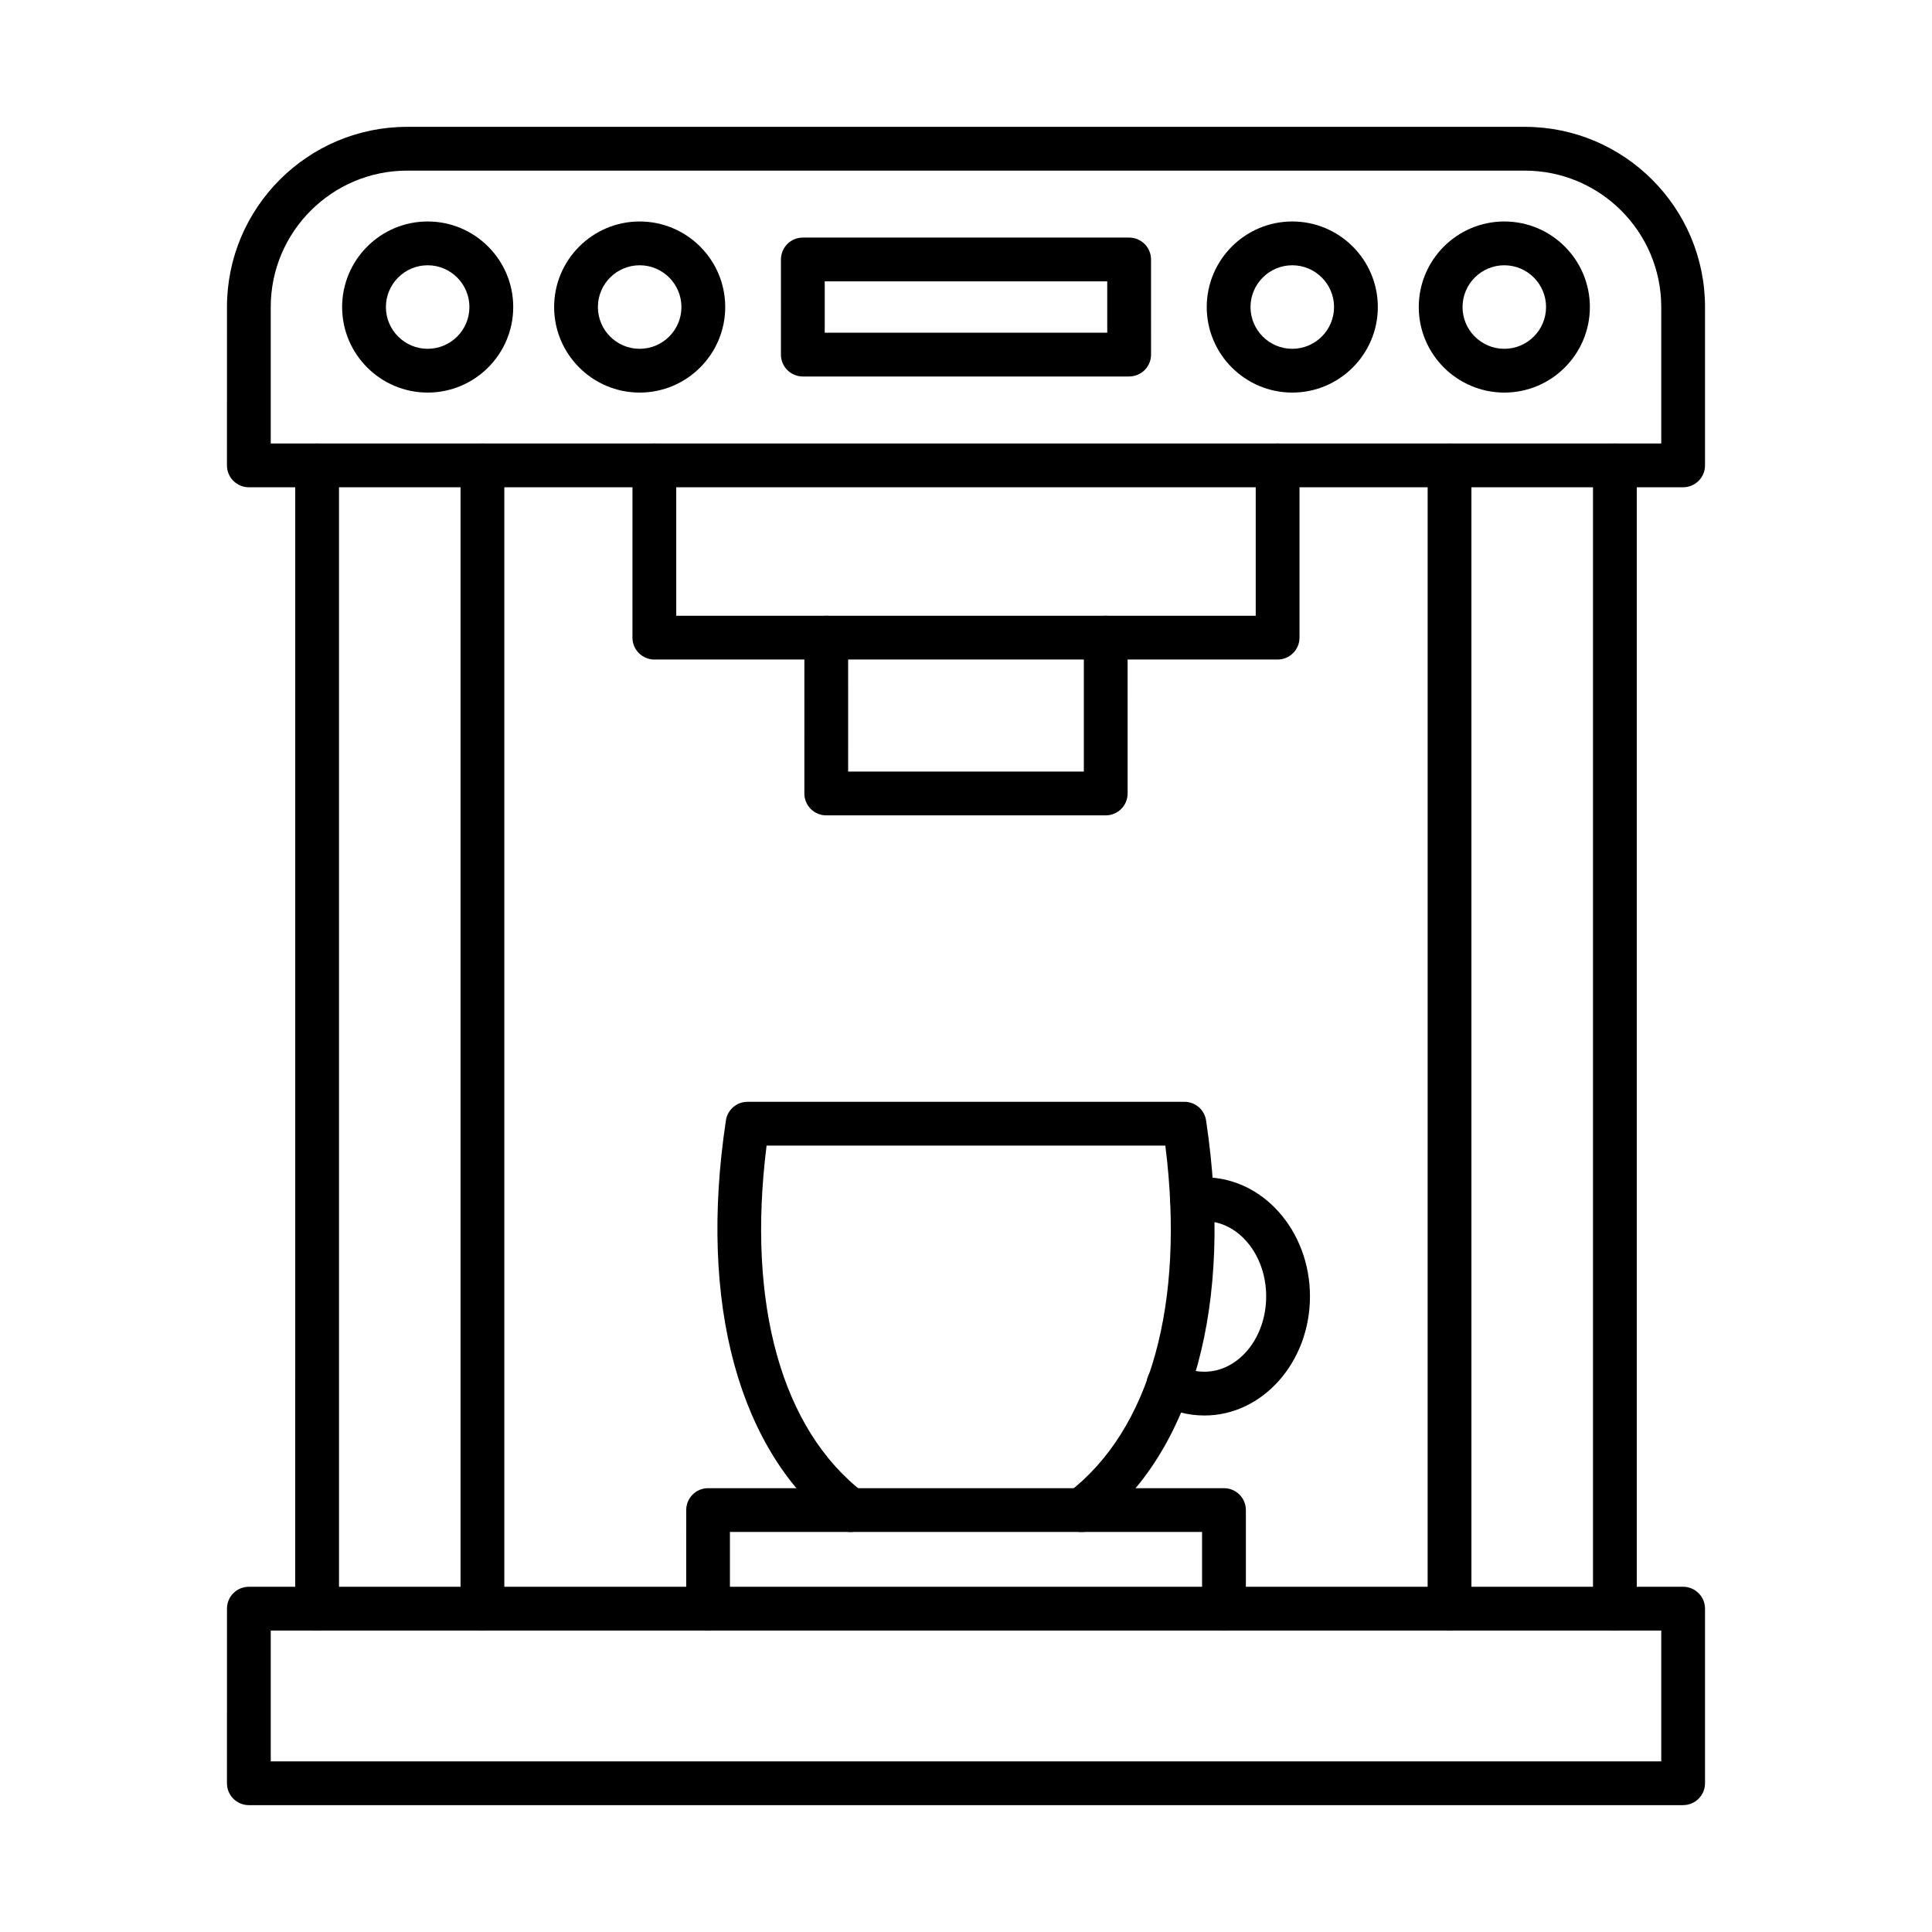
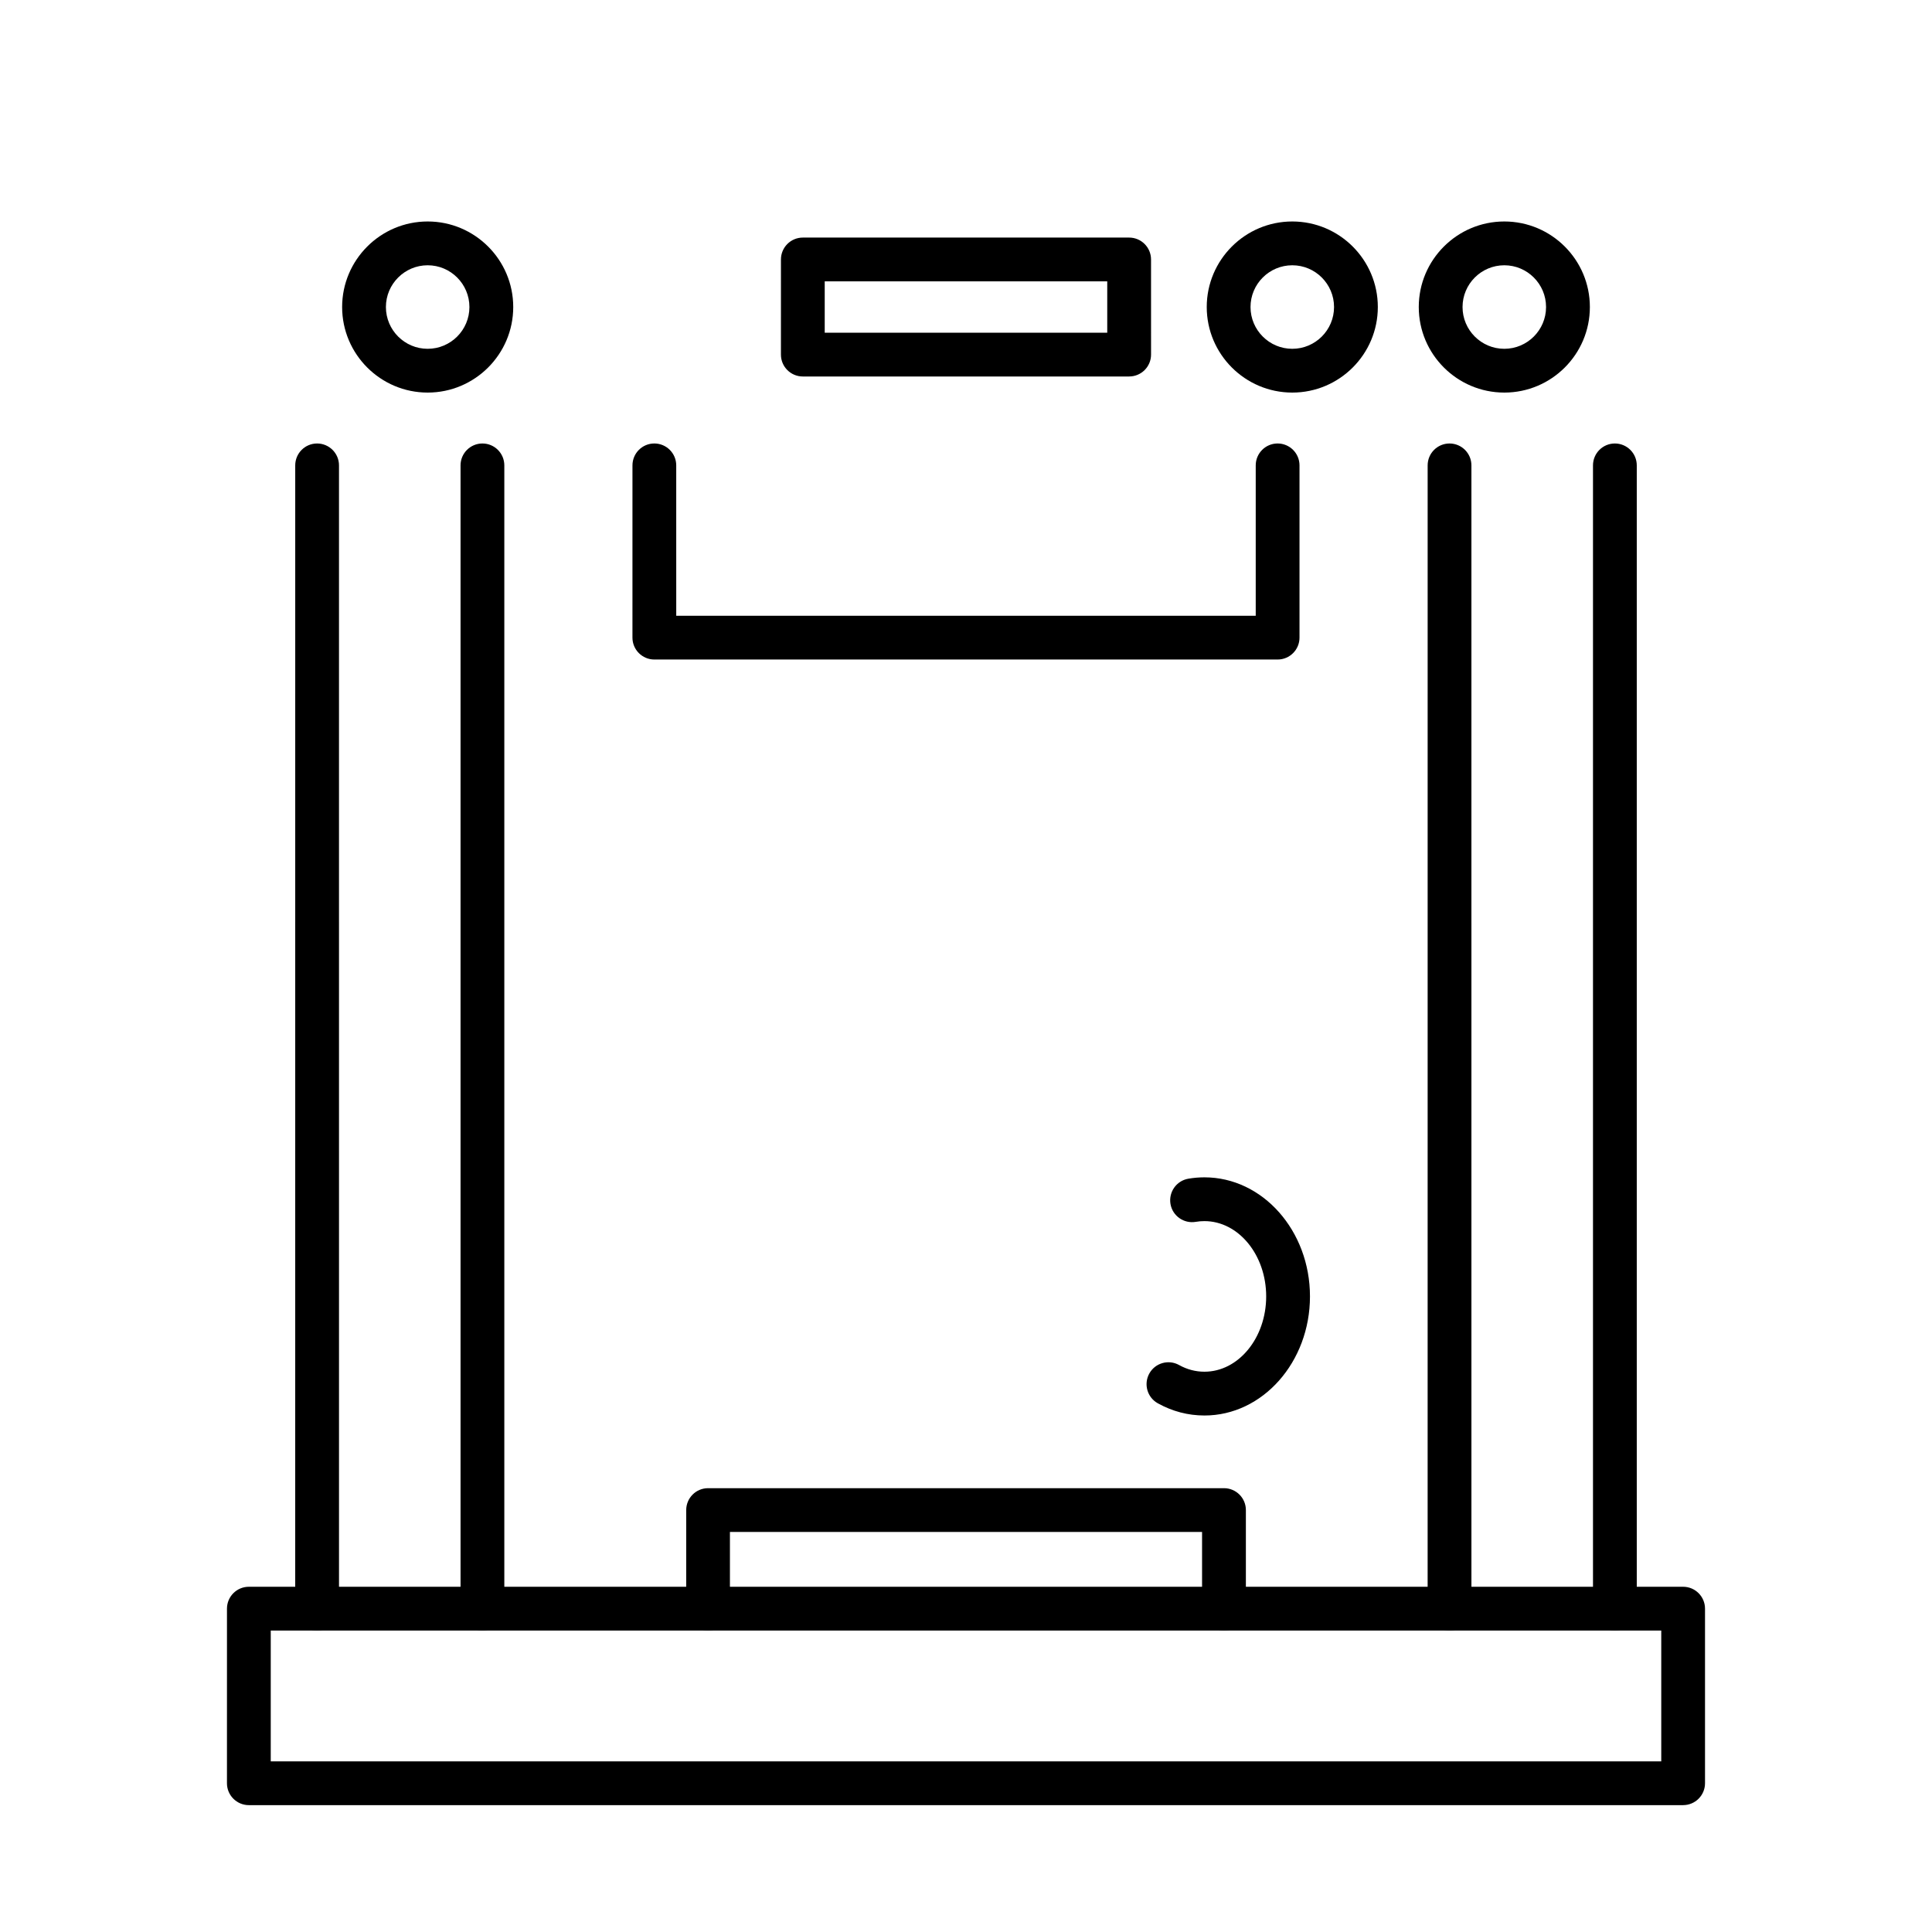
<svg xmlns="http://www.w3.org/2000/svg" fill="#000000" width="800px" height="800px" version="1.1" viewBox="144 144 512 512">
  <g fill-rule="evenodd">
    <path d="m215.75 610.78h368.5v-34.664h-368.5zm374.3 11.602h-380.1c-3.203 0-5.805-2.598-5.805-5.801l0.004-46.27c0-3.203 2.594-5.801 5.797-5.801h380.1c3.203 0 5.801 2.598 5.801 5.801v46.266c0 3.203-2.598 5.801-5.801 5.801z" />
    <path d="m228.04 576.11c-3.203 0-5.805-2.598-5.805-5.801l0.004-302.98c0-3.203 2.594-5.801 5.797-5.801s5.801 2.598 5.801 5.801l0.004 302.98c0 3.203-2.602 5.801-5.801 5.801zm343.92 0c-3.207 0-5.801-2.598-5.801-5.801v-302.98c0-3.203 2.59-5.801 5.801-5.801 3.203 0 5.801 2.598 5.801 5.801v302.98c0 3.203-2.598 5.801-5.801 5.801z" />
-     <path d="m215.75 261.53h368.5v-36.156c0-19.941-16.227-36.156-36.156-36.156h-296.19c-19.941 0-36.156 16.215-36.156 36.156zm374.3 11.602h-380.1c-3.203 0-5.805-2.598-5.805-5.801l0.004-41.957c0-26.336 21.418-47.758 47.754-47.758h296.19c26.336 0 47.754 21.422 47.754 47.758v41.957c0 3.203-2.598 5.801-5.801 5.801z" />
    <path d="m486.47 214.3c-6.106 0-11.07 4.965-11.07 11.07 0.004 6.102 4.965 11.066 11.07 11.066s11.066-4.965 11.066-11.066c0-6.106-4.965-11.07-11.066-11.07zm0 33.738c-12.5 0-22.672-10.172-22.672-22.672 0.004-12.5 10.172-22.672 22.672-22.672 12.512 0 22.668 10.172 22.668 22.672s-10.16 22.672-22.668 22.672z" />
    <path d="m542.66 214.3c-6.106 0-11.07 4.965-11.07 11.07 0 6.102 4.965 11.066 11.066 11.066 6.102 0 11.066-4.965 11.066-11.066 0.004-6.106-4.965-11.07-11.062-11.07zm0 33.738c-12.5 0-22.672-10.172-22.672-22.672s10.172-22.672 22.672-22.672c12.512 0 22.672 10.172 22.672 22.672 0.004 12.5-10.16 22.672-22.668 22.672z" />
    <path d="m257.34 214.3c-6.102 0-11.07 4.965-11.07 11.07 0.004 6.102 4.965 11.066 11.066 11.066 6.106 0 11.066-4.965 11.066-11.066 0-6.106-4.965-11.07-11.066-11.07zm0 33.738c-12.5 0-22.672-10.172-22.672-22.672 0.004-12.5 10.172-22.672 22.672-22.672s22.672 10.172 22.672 22.672-10.172 22.672-22.668 22.672z" />
-     <path d="m313.52 214.3c-6.106 0-11.07 4.965-11.07 11.07 0.004 6.102 4.965 11.066 11.066 11.066 6.109 0 11.07-4.965 11.07-11.066 0-6.106-4.965-11.07-11.066-11.07zm0 33.738c-12.5 0-22.672-10.172-22.672-22.672 0.004-12.5 10.172-22.672 22.672-22.672 12.504 0 22.672 10.172 22.672 22.672s-10.172 22.672-22.668 22.672z" />
    <path d="m362.56 232.18h74.871v-13.617h-74.871zm80.672 11.594h-86.473c-3.203 0-5.805-2.59-5.805-5.801l0.004-25.211c0-3.203 2.598-5.801 5.801-5.801h86.477c3.203 0 5.801 2.598 5.801 5.801l0.004 25.207c0 3.211-2.602 5.801-5.801 5.801z" />
    <path d="m482.59 318.78h-165.18c-3.203 0-5.805-2.598-5.805-5.801l0.004-45.652c0-3.203 2.594-5.801 5.797-5.801s5.801 2.598 5.801 5.801l0.004 39.852h153.57v-39.852c0-3.203 2.598-5.801 5.801-5.801s5.801 2.598 5.801 5.801v45.652c0 3.203-2.598 5.801-5.801 5.801z" />
-     <path d="m437.03 360.08h-74.062c-3.203 0-5.805-2.598-5.805-5.801l0.004-41.293c0-3.211 2.598-5.801 5.797-5.801 3.203 0 5.801 2.59 5.801 5.801l0.004 35.492h62.461v-35.492c0-3.211 2.594-5.801 5.797-5.801 3.207 0 5.801 2.59 5.801 5.801l0.004 41.293c0 3.203-2.602 5.801-5.801 5.801z" />
    <path d="m468.36 576.11c-3.199 0-5.801-2.598-5.801-5.801v-20.324h-125.12v20.324c0 3.203-2.59 5.801-5.789 5.801-3.211 0-5.801-2.598-5.801-5.801l0.004-26.125c0-3.203 2.586-5.801 5.797-5.801h136.72c3.203 0 5.801 2.598 5.801 5.801v26.125c0 3.203-2.598 5.801-5.801 5.801z" />
-     <path d="m369.4 549.99c-1.227 0-2.469-0.383-3.527-1.188-26.07-19.961-36.832-59.281-29.5-107.88 0.426-2.84 2.859-4.934 5.731-4.934h115.78c2.875 0 5.309 2.094 5.738 4.938 7.32 48.594-3.426 87.914-29.508 107.88-2.535 1.941-6.184 1.461-8.129-1.086-1.941-2.539-1.461-6.184 1.078-8.129 21.777-16.668 31.059-50.023 25.762-91.992h-105.67c-5.285 41.969 3.996 75.324 25.762 91.992 2.551 1.945 3.031 5.59 1.086 8.129-1.148 1.488-2.871 2.277-4.609 2.273z" />
    <path d="m463.18 519.12c-4.328 0-8.48-1.086-12.348-3.234-2.797-1.551-3.805-5.074-2.254-7.887 1.551-2.801 5.086-3.816 7.887-2.254 2.117 1.176 4.379 1.773 6.719 1.773 9.023 0 16.367-8.953 16.367-19.961 0-10.996-7.344-19.949-16.367-19.949-0.766 0-1.531 0.059-2.285 0.191-3.16 0.543-6.164-1.57-6.707-4.723-0.539-3.164 1.57-6.164 4.734-6.707 1.402-0.242 2.84-0.363 4.262-0.363 15.434 0 27.969 14.148 27.969 31.555 0 17.402-12.539 31.562-27.965 31.562z" />
    <path d="m271.85 576.11c-3.199 0-5.801-2.598-5.801-5.801v-302.98c0-3.203 2.598-5.801 5.801-5.801s5.801 2.598 5.801 5.801v302.98c0 3.203-2.598 5.801-5.801 5.801zm256.29 0c-3.199 0-5.801-2.598-5.801-5.801l0.004-302.98c0-3.203 2.594-5.801 5.797-5.801s5.801 2.598 5.801 5.801l0.004 302.98c0 3.203-2.602 5.801-5.805 5.801z" />
  </g>
</svg>